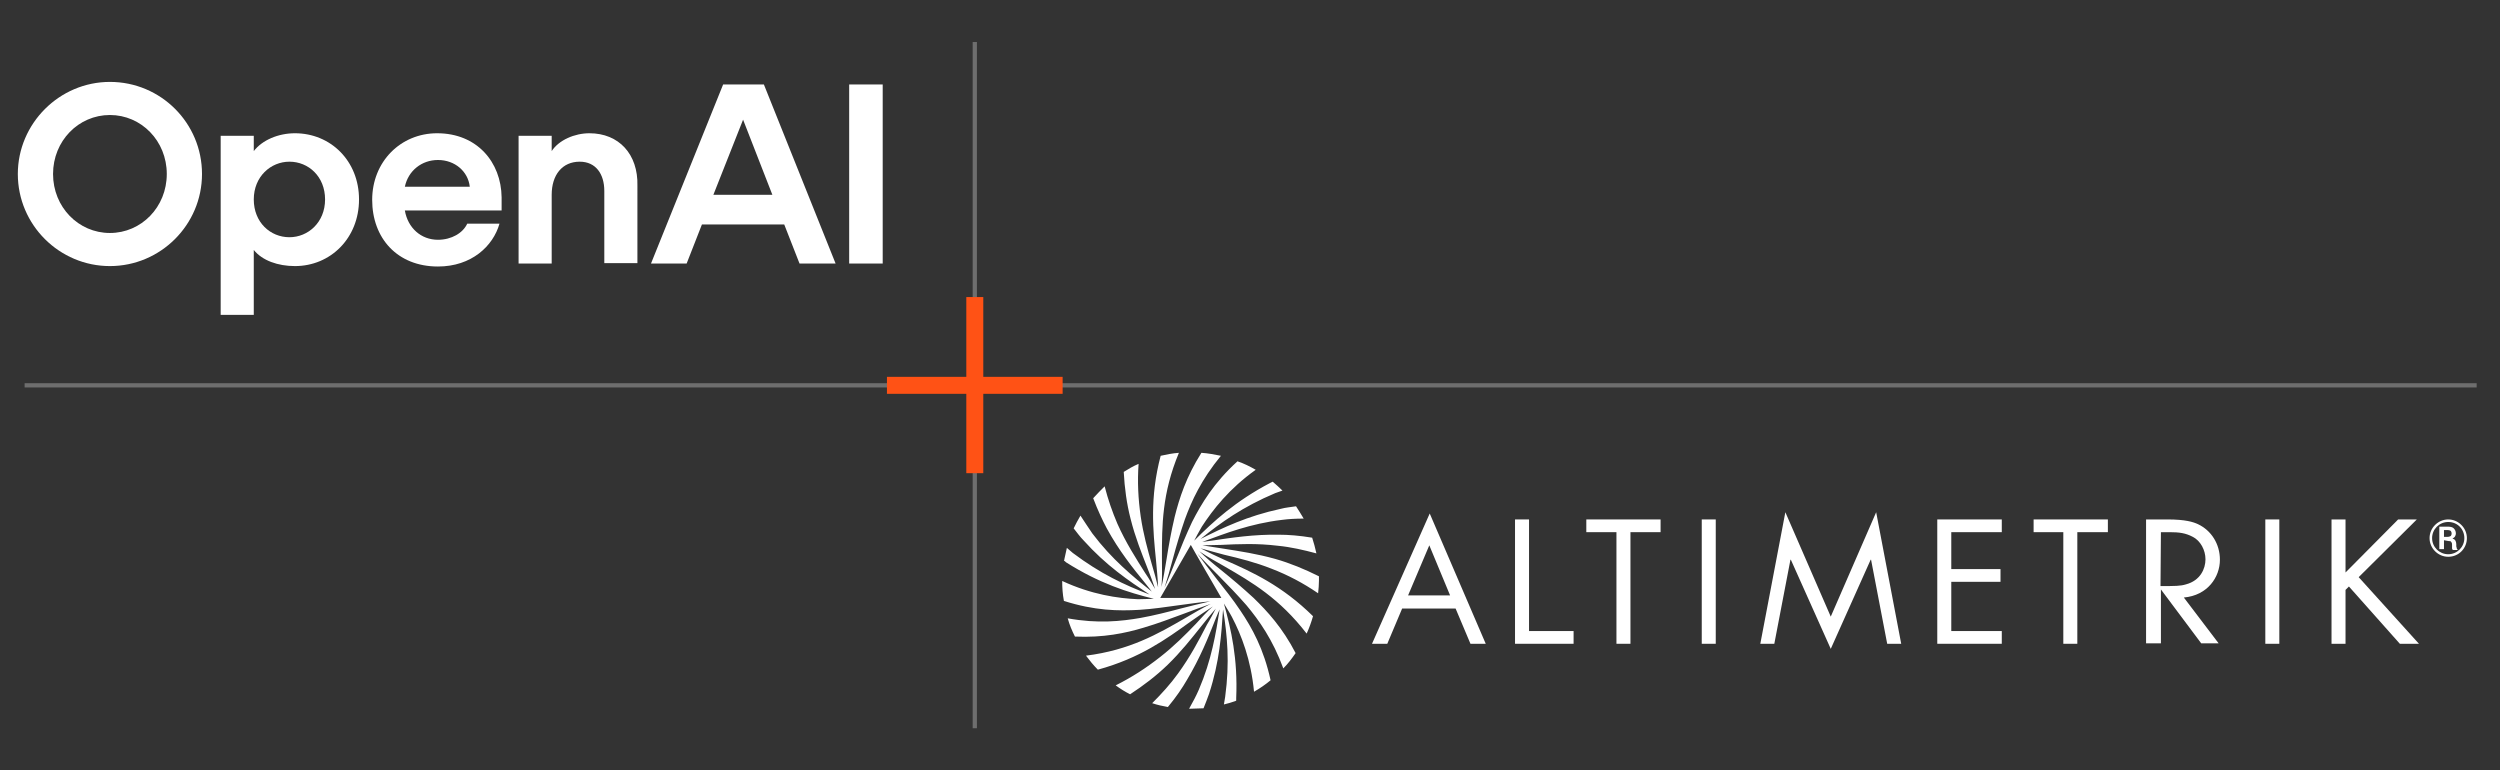
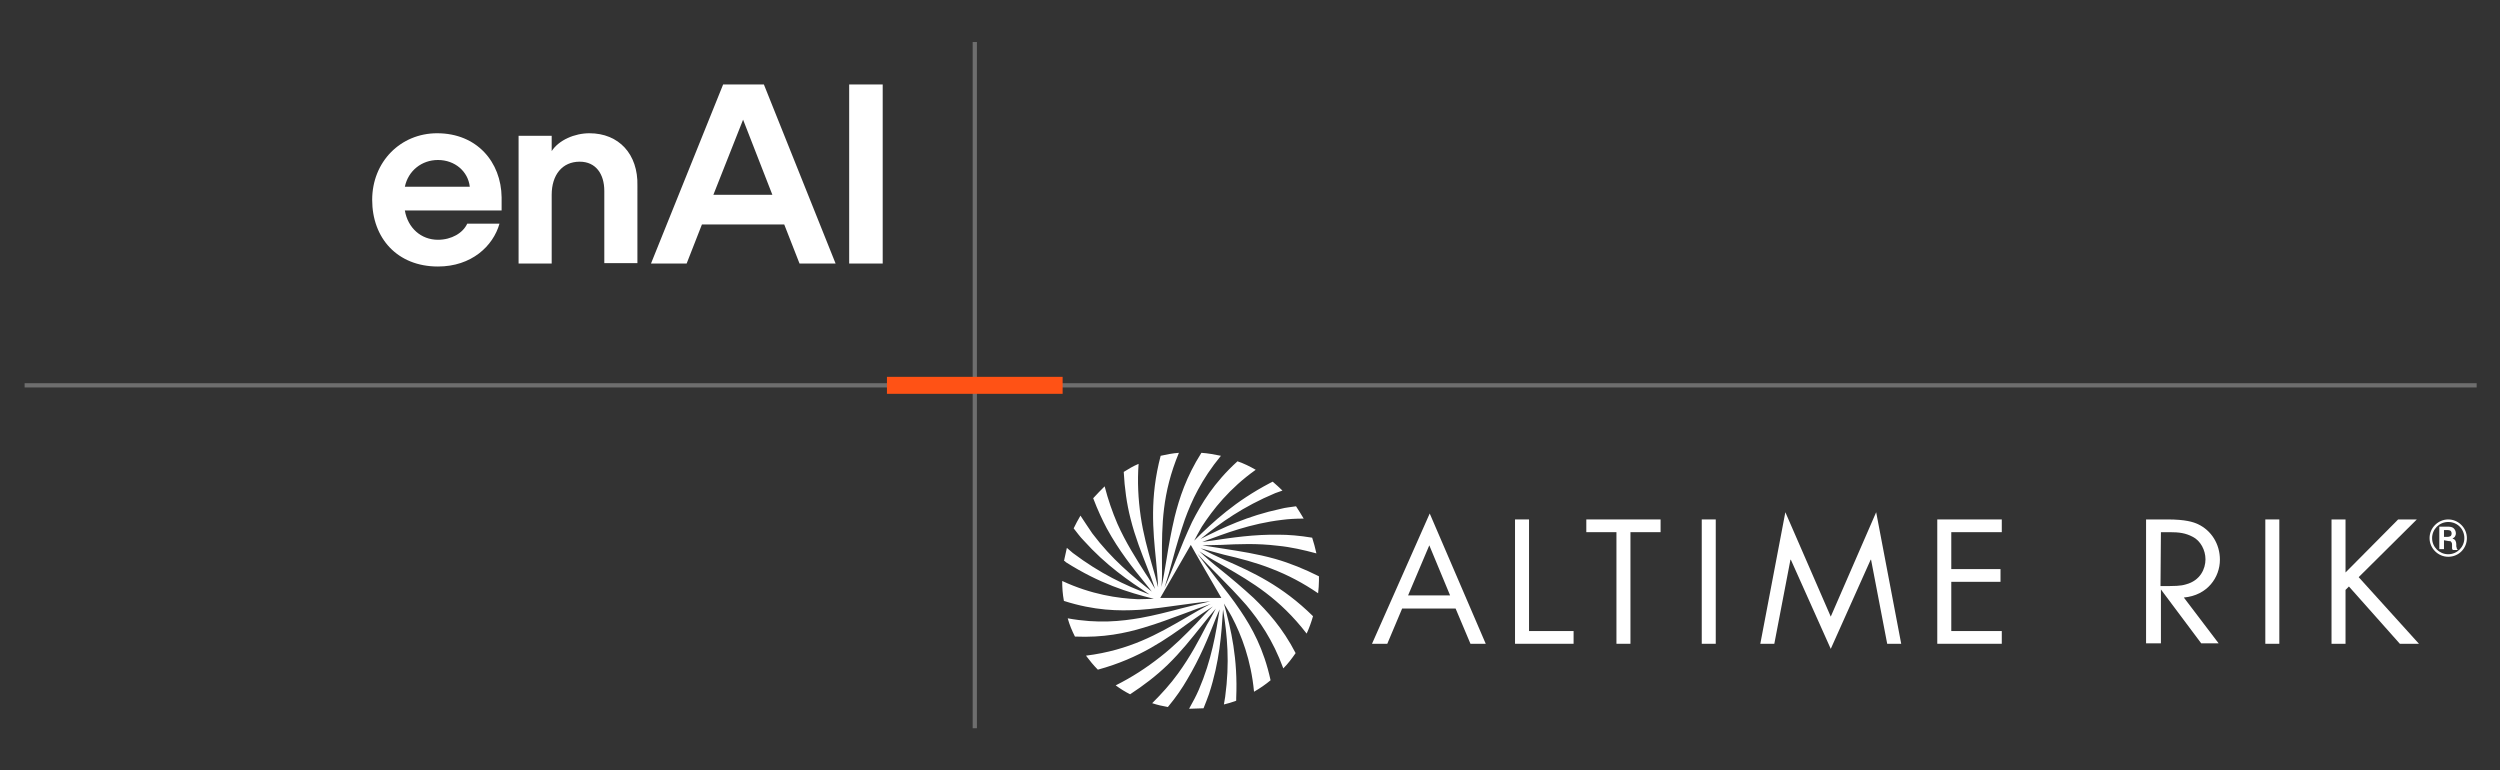
<svg xmlns="http://www.w3.org/2000/svg" version="1.1" id="Layer_1" x="0px" y="0px" viewBox="0 0 589.1 181.5" style="enable-background:new 0 0 589.1 181.5;" xml:space="preserve">
  <rect x="0" y="0" width="589.1" height="181.5" fill="#333333" stroke="none" />
  <style type="text/css">
	.st0{opacity:0.29;}
	.st1{fill:none;stroke:#FFFFFF;stroke-miterlimit:10;}
	.st2{fill:none;stroke:#FF5215;stroke-width:4;stroke-miterlimit:10;}
	.st3{fill:#FFFFFF;}
</style>
  <g>
    <g class="st0">
      <line class="st1" x1="229.7" y1="9.9" x2="229.7" y2="171.6" />
      <line class="st1" x1="583.6" y1="90.8" x2="5.8" y2="90.8" />
    </g>
    <g>
-       <line class="st2" x1="229.7" y1="70" x2="229.7" y2="111.5" />
      <line class="st2" x1="250.4" y1="90.8" x2="209" y2="90.8" />
    </g>
  </g>
  <g id="Vector_Smart_Object">
    <g>
      <path class="st3" d="M523.1,131.9c0-3.7-2-6.9-5.2-8.4c-1.1-0.5-2.9-1.1-7.2-1.1h-5v29.2h3.5v-12.7l9.5,12.7h4.1l-8.2-10.8    C520.2,140.3,523.1,136,523.1,131.9 M509.2,125.4h2c2.3,0,3.8,0.2,5.5,1.1c1.8,0.9,3,3.1,3,5.3s-1.2,5-4.6,5.9    c-1.3,0.4-2.5,0.4-6,0.4L509.2,125.4L509.2,125.4z" />
      <path class="st3" d="M323.3,151.7h3.6l3.5-8.3H343l3.5,8.3h3.6L336.9,121L323.3,151.7z M331.8,140.3l5-11.8l4.9,11.8H331.8z" />
      <polygon class="st3" points="360.3,122.4 357,122.4 357,151.7 370.8,151.7 370.8,148.7 360.3,148.7   " />
      <polygon class="st3" points="373.8,125.4 380.9,125.4 380.9,151.7 384.2,151.7 384.2,125.4 391.3,125.4 391.3,122.4 373.8,122.4       " />
      <rect x="401" y="122.4" class="st3" width="3.3" height="29.3" />
      <polygon class="st3" points="431.4,145.3 420.7,120.7 414.8,151.7 418.1,151.7 421.9,131.9 422,131.9 431.4,152.9 440.8,131.9     440.9,131.9 444.7,151.7 448,151.7 442.1,120.7   " />
      <polygon class="st3" points="456.5,151.7 471.7,151.7 471.7,148.7 459.8,148.7 459.8,137.1 471.4,137.1 471.4,134.1 459.8,134.1     459.8,125.4 471.7,125.4 471.7,122.4 456.5,122.4   " />
-       <polygon class="st3" points="479.2,125.4 486.2,125.4 486.2,151.7 489.5,151.7 489.5,125.4 496.7,125.4 496.7,122.4 479.2,122.4       " />
      <rect x="533.8" y="122.4" class="st3" width="3.3" height="29.3" />
      <polygon class="st3" points="565.1,122.4 552.7,134.9 552.7,122.4 549.4,122.4 549.4,151.7 552.7,151.7 552.7,139 553.5,138.2     565.5,151.7 570,151.7 555.8,136 569.5,122.4   " />
      <path class="st3" d="M299.6,134c3.9,1.5,7.5,3.4,11,5.8c0.1-1,0.2-2,0.2-3c0-0.3,0-0.7,0-1c-3.4-1.7-6.8-3.1-10.3-4.1    c-4.3-1.2-8.3-1.8-12.1-2.4c-1.8-0.3-3.4-0.5-5.1-0.8c1.5,0,2.8-0.1,4.4-0.1c4.2-0.2,8.5-0.4,13.4,0.2c3.1,0.3,6.1,1,9.1,1.8    c-0.3-1.3-0.6-2.5-1-3.7c-3-0.5-5.6-0.7-7.8-0.7c-6-0.1-11.1,0.7-15.9,1.4c-0.9,0.1-2.2,0.3-2.2,0.3c5.4-2,11.3-4.3,18.8-5.2    c1.5-0.2,3.2-0.3,5.1-0.3c-0.6-1-1.2-2-1.8-2.9c-1.3,0.2-2.5,0.3-3.6,0.6c-7.9,1.7-13.5,4.4-18.9,7.1c4.8-3.9,10-7.6,17.6-10.8    c0.6-0.2,1.1-0.4,1.7-0.6c-0.7-0.7-1.5-1.4-2.3-2.1c-0.2,0.1-0.4,0.2-0.6,0.3c-8.2,4.3-13.4,9.1-17.9,13.6    c0.1-0.2,1.3-2.5,1.8-3.3c2.6-4,6.5-9,12.7-13.4c-1.4-0.8-2.8-1.5-4.3-2c-5.6,5.1-8.5,10-10.7,14.3c-1.4,3-2.6,5.9-3.7,8.7    c-0.9,2.2-1.8,4.6-2.8,6.8c0.7-2.2,1.4-4.6,2-6.9c0.8-3,1.7-6,2.8-9.2c1.6-4.4,3.9-9.4,8.5-15c-1.5-0.3-3-0.6-4.6-0.7    c-3.6,5.7-5.2,10.7-6.3,15.1c-0.8,3.4-1.4,6.7-1.9,9.9c-0.4,2.4-0.7,4.3-1.2,6.6c0.2-2.4,0.1-4.5,0.1-7c0-7.4,0-15,4-24.6    c-1.5,0.1-2.9,0.4-4.3,0.7c-2.6,9.9-1.8,17.6-1.1,24.6c0.2,2.4,0.4,4,0.5,6.4c-0.5-2.1-0.9-3.4-1.5-5.5c-1-3.5-2-7.1-2.6-11.2    c-0.6-4.2-0.8-8.2-0.5-12.4c-1.2,0.5-2.4,1.2-3.5,1.9c0.2,3.8,0.7,7.5,1.6,11c1.1,4.4,2.6,8.1,4,11.7c0.7,1.7,1.2,3.2,1.8,4.9    c-0.8-1.3-1.4-2.4-2.3-3.7c-2.2-3.5-4.6-7.2-6.6-11.7c-1.2-2.8-2.2-5.7-3-8.8c-0.9,0.9-1.8,1.8-2.7,2.8c1.1,2.9,2.2,5.2,3.2,7.1    c2.9,5.3,6.1,9.3,9.2,13.1c0.6,0.7,1.4,1.8,1.4,1.8c-4.5-3.6-9.4-7.6-14-13.7c-0.9-1.3-1.8-2.7-2.8-4.2c-0.6,1-1.1,2-1.6,3    c0.8,1,1.5,2,2.3,2.8c5.4,6,10.6,9.5,15.6,12.8c-5.8-2.2-11.6-4.9-18.1-9.8c-0.5-0.4-0.9-0.8-1.4-1.2c-0.2,0.9-0.4,1.8-0.6,2.7    c0,0.1,0,0.2-0.1,0.3c0.2,0.1,0.3,0.2,0.5,0.4c7.9,5,14.6,7.1,20.7,8.6c-0.3,0-2.8,0.1-3.7,0.1c-4.8-0.2-11-1.1-17.9-4.3    c0,0,0,0,0,0c0,1.6,0.1,3.1,0.4,4.7c7.2,2.3,12.9,2.4,17.8,2.1c3.3-0.2,6.4-0.7,9.4-1.1c2.4-0.3,4.9-0.7,7.3-0.9    c-2.3,0.5-4.6,1.1-7,1.7c-3,0.8-6.1,1.6-9.4,2.2c-4.6,0.8-10.1,1.4-17.2,0.1c0.4,1.5,1,2.9,1.7,4.3c6.7,0.3,11.9-0.8,16.2-2.1    c3.4-1,6.5-2.2,9.5-3.3c2.3-0.9,4.1-1.5,6.3-2.3c-2.2,1.1-3.9,2.1-6.1,3.4c-6.4,3.7-13,7.5-23.3,8.8c0.9,1.2,1.8,2.3,2.8,3.3    c9.9-2.7,16.1-7.2,21.8-11.3c2-1.4,3.3-2.3,5.3-3.6c-1.6,1.4-2.5,2.5-4,4.1c-2.5,2.6-5.2,5.3-8.4,7.8c-3.3,2.6-6.7,4.8-10.5,6.7    c1.1,0.8,2.2,1.5,3.4,2.1c3.2-2.1,6.1-4.3,8.8-6.9c3.2-3.1,5.7-6.3,8.1-9.3c1.1-1.4,2.1-2.6,3.3-4c-0.7,1.3-1.3,2.5-2.1,3.8    c-1.9,3.7-3.9,7.5-6.8,11.5c-1.8,2.5-3.9,4.8-6.1,7c1.2,0.4,2.5,0.7,3.7,0.9c2-2.4,3.4-4.5,4.5-6.4c3.1-5.2,5-9.9,6.8-14.5    c0.3-0.8,0.9-2.1,0.9-2.1c-0.9,5.7-1.9,11.9-4.9,18.9c-0.6,1.4-1.4,2.9-2.3,4.5c0.1,0,0.3,0,0.4,0c1,0,2-0.1,3-0.1    c0.5-1.2,0.9-2.3,1.3-3.4c2.5-7.7,2.9-13.9,3.3-19.9c1,6.1,1.6,12.5,0.5,20.6c-0.1,0.6-0.2,1.2-0.3,1.8c0.9-0.2,1.8-0.5,2.7-0.8    c0.1,0,0.1-0.1,0.2-0.1c0-0.2,0-0.4,0-0.6c0.4-9.3-1.2-16.2-2.9-22.3c0.1,0.2,1.5,2.4,1.9,3.2c2.2,4.2,4.5,10.1,5.2,17.6    c1.4-0.8,2.7-1.7,3.9-2.7c-1.6-7.4-4.4-12.4-7.1-16.4c-1.8-2.7-3.8-5.2-5.7-7.6c-1.5-1.9-3-3.9-4.5-5.9c1.6,1.8,3.3,3.5,5,5.2    c2.2,2.2,4.4,4.5,6.6,7c3,3.6,6.2,8.1,8.7,14.9c1.1-1.1,2-2.3,2.9-3.6c-3.1-6-6.7-9.9-9.9-13c-2.6-2.4-5.1-4.5-7.7-6.6    c-1.9-1.5-3.4-2.8-5.1-4.4c2,1.4,3.8,2.3,6,3.6c6.4,3.7,12.9,7.5,19.3,15.8c0.6-1.3,1.1-2.7,1.5-4.1c-7.3-7.2-14.3-10.4-20.7-13.2    c-2.2-1-3.7-1.7-5.8-2.8c2,0.6,3.4,0.9,5.5,1.5C292.2,131.6,295.8,132.5,299.6,134 M287.8,140.9h-14.4l7.2-12.5    C280.6,128.5,287.8,140.9,287.8,140.9z" />
      <path class="st3" d="M575.9,127.3v2.1h-1.1v-5.3h2c0.6,0,1.1,0.1,1.4,0.4c0.3,0.3,0.5,0.7,0.5,1.2c0,0.3-0.1,0.5-0.2,0.7    c-0.1,0.2-0.4,0.4-0.6,0.5c0.3,0.1,0.5,0.2,0.7,0.5c0.1,0.2,0.2,0.5,0.2,0.8v0.4c0,0.1,0,0.3,0.1,0.5c0,0.2,0.1,0.3,0.2,0.4v0.1    H578c-0.1-0.1-0.2-0.2-0.2-0.4c0-0.2,0-0.4,0-0.5v-0.4c0-0.3-0.1-0.5-0.2-0.6c-0.1-0.2-0.3-0.2-0.6-0.2L575.9,127.3L575.9,127.3z     M575.9,126.5h0.9c0.3,0,0.5-0.1,0.7-0.2c0.1-0.1,0.2-0.3,0.2-0.6s-0.1-0.4-0.2-0.6c-0.2-0.1-0.4-0.2-0.7-0.2h-0.9V126.5    L575.9,126.5z" />
      <path class="st3" d="M576.9,131.2c-2.4,0-4.4-2-4.4-4.4c0-2.4,2-4.4,4.4-4.4c2.4,0,4.4,2,4.4,4.4    C581.3,129.2,579.4,131.2,576.9,131.2 M576.9,123c-2.1,0-3.8,1.7-3.8,3.8s1.7,3.8,3.8,3.8s3.8-1.7,3.8-3.8S579.1,123,576.9,123" />
    </g>
  </g>
  <g>
-     <path class="st3" d="M25.9,19.3C14,19.3,4.2,29.1,4.2,41C4.2,53,14,62.7,25.9,62.7S47.6,53,47.6,41S37.9,19.3,25.9,19.3z    M25.9,54.9c-7.4,0-13.4-6.1-13.4-13.9s6-13.9,13.4-13.9S39.3,33.2,39.3,41S33.3,54.9,25.9,54.9z" />
-     <path class="st3" d="M69.5,31.4c-3.9,0-7.7,1.6-9.7,4.2V32H52v42.2h7.8V58.9c2,2.5,5.7,3.8,9.7,3.8c8.4,0,15.1-6.6,15.1-15.7   S77.9,31.4,69.5,31.4L69.5,31.4z M68.2,55.9c-4.5,0-8.4-3.5-8.4-8.9s4-8.9,8.4-8.9c4.5,0,8.4,3.5,8.4,8.9S72.6,55.9,68.2,55.9z" />
    <path class="st3" d="M103,31.4c-8.6,0-15.3,6.7-15.3,15.7s5.9,15.7,15.5,15.7c7.9,0,13-4.8,14.5-10.1h-7.6c-1,2.2-3.7,3.8-6.9,3.8   c-4,0-7.1-2.8-7.8-6.9h22.8v-3.1C118.1,38.2,112.4,31.4,103,31.4L103,31.4z M95.4,44c0.8-3.8,4-6.3,7.8-6.3c4,0,7.1,2.7,7.5,6.3   H95.4L95.4,44z" />
    <path class="st3" d="M138.9,31.4c-3.5,0-7.2,1.6-8.9,4.2V32h-7.8v30.1h7.8V45.9c0-4.7,2.5-7.8,6.6-7.8c3.8,0,5.8,2.9,5.8,6.9v17   h7.8V43.8C150.4,36.3,145.8,31.4,138.9,31.4L138.9,31.4z" />
    <path class="st3" d="M170.4,19.9l-17,42.2h8.4l3.6-9.2h19.4l3.6,9.2h8.5L180,19.9L170.4,19.9L170.4,19.9z M168.1,45.9l7-17.7   l6.9,17.7H168.1z" />
    <path class="st3" d="M208,19.9h-7.9v42.2h7.9C208,62.1,208,19.9,208,19.9z" />
  </g>
</svg>